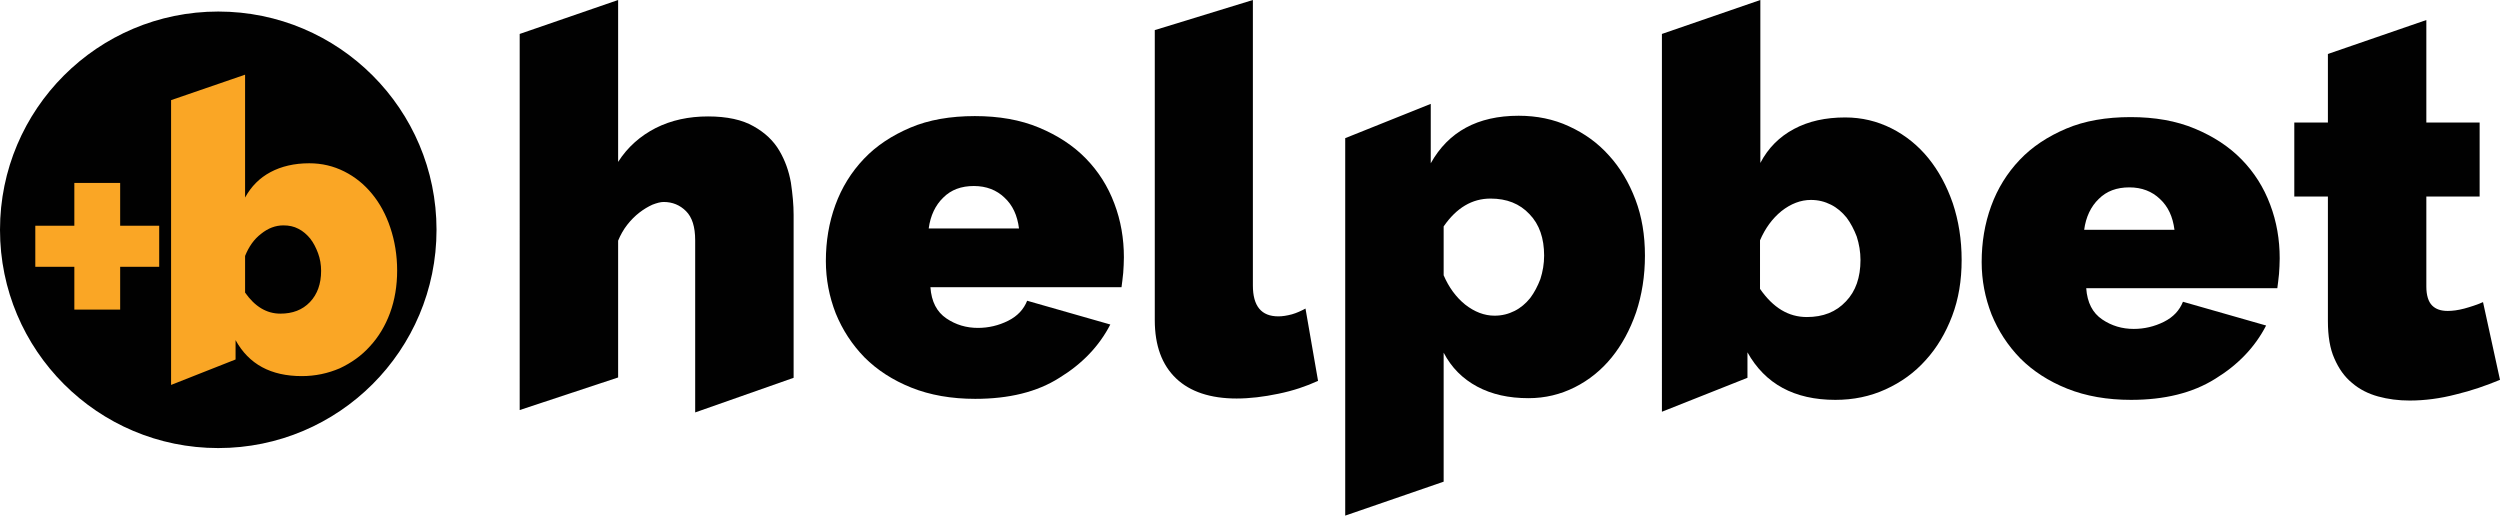
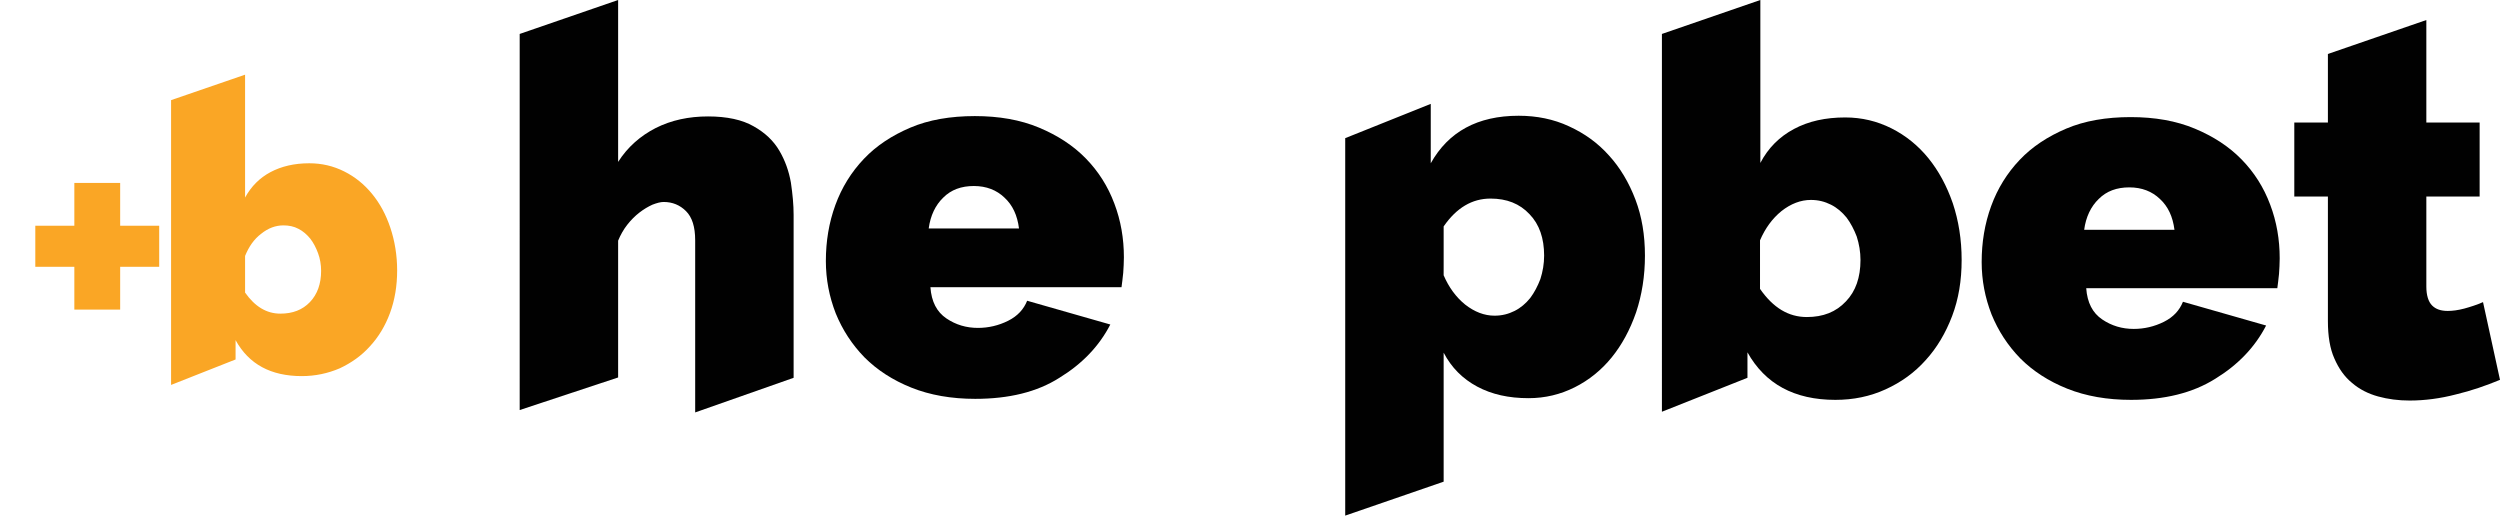
<svg xmlns="http://www.w3.org/2000/svg" version="1.1" id="Layer_1" x="0px" y="0px" viewBox="0 0 736.5 151.9" enable-background="new 0 0 736.5 151.9" xml:space="preserve">
  <g>
    <g>
      <g>
        <path fill="#010101" d="M540.7,117.8c-12.1,0-20.7-4.7-25.9-14v7.5l-25.2,10V10l29-10v48c2.3-4.4,5.6-7.7,9.9-10     c4.3-2.3,9.3-3.4,15.1-3.4c4.9,0,9.4,1.1,13.6,3.2c4.2,2.1,7.9,5.1,10.9,8.8c3,3.7,5.4,8.1,7.2,13.3c1.7,5.1,2.6,10.7,2.6,16.7     c0,6-0.9,11.5-2.8,16.5c-1.9,5-4.5,9.4-7.8,13c-3.3,3.7-7.2,6.5-11.8,8.6C550.9,116.8,546,117.8,540.7,117.8z M532.3,93.4     c4.8,0,8.6-1.5,11.5-4.6c2.9-3,4.3-7.1,4.3-12.2c0-2.4-0.4-4.7-1.1-6.9c-0.8-2.1-1.8-4-3-5.6c-1.3-1.6-2.8-2.9-4.6-3.8     c-1.8-0.9-3.7-1.4-5.9-1.4c-3,0-5.9,1.1-8.7,3.3c-2.7,2.2-4.8,5.1-6.3,8.6v14.3C522.4,90.7,526.9,93.4,532.3,93.4z" />
        <path fill="#010101" d="M627.8,117.8c-7,0-13.3-1.1-18.8-3.3c-5.5-2.2-10.1-5.2-13.8-8.9c-3.7-3.8-6.5-8.1-8.5-13     c-1.9-4.9-2.9-10-2.9-15.4c0-5.8,0.9-11.3,2.8-16.5c1.9-5.2,4.7-9.7,8.4-13.6c3.7-3.9,8.3-6.9,13.7-9.2c5.4-2.3,11.8-3.4,19-3.4     c7.1,0,13.4,1.1,18.9,3.4c5.5,2.3,10.1,5.3,13.8,9.1c3.7,3.8,6.5,8.2,8.4,13.3c1.9,5,2.8,10.3,2.8,15.8c0,1.5-0.1,3.1-0.2,4.6     c-0.2,1.6-0.3,3-0.5,4.2h-56.3c0.3,4.3,1.9,7.3,4.7,9.2c2.8,1.9,5.9,2.8,9.3,2.8c3.1,0,6.1-0.7,8.9-2.1c2.8-1.4,4.6-3.4,5.6-5.9     l24.5,7c-3.3,6.4-8.3,11.6-15,15.7C645.9,115.8,637.6,117.8,627.8,117.8z M640.6,67.7c-0.5-3.9-1.9-6.9-4.3-9.1     c-2.3-2.2-5.3-3.4-9-3.4c-3.7,0-6.7,1.1-9,3.4c-2.3,2.2-3.8,5.3-4.3,9.1H640.6z" />
        <path fill="#010101" d="M736.5,111.9c-4.1,1.7-8.4,3.2-13,4.3c-4.6,1.2-9.2,1.8-13.6,1.8c-3.3,0-6.4-0.4-9.3-1.2     c-2.9-0.8-5.5-2.1-7.7-4c-2.2-1.8-3.9-4.2-5.2-7.2c-1.3-2.9-1.9-6.6-1.9-11V57.9h-9.9V36.1h9.9V15.9l29-10v30.2h15.7v21.8h-15.7     v26.5c0,2.6,0.6,4.5,1.7,5.6c1.1,1.1,2.6,1.6,4.6,1.6c1.4,0,3-0.2,4.9-0.7c1.8-0.5,3.7-1.1,5.5-1.9L736.5,111.9z" />
      </g>
    </g>
    <g>
      <path fill="#010101" d="M233.8,111.3l-29,10.2V70.8c0-4-0.9-6.8-2.7-8.6c-1.8-1.8-4-2.7-6.6-2.7c-0.9,0-2,0.3-3.3,0.8    c-1.3,0.6-2.5,1.3-3.8,2.3c-1.3,1-2.5,2.2-3.6,3.6c-1.1,1.4-2,3-2.7,4.7v40.3l-29,9.6V10l29-10v47.7c2.8-4.4,6.6-7.7,11.1-10    c4.6-2.3,9.7-3.4,15.4-3.4c5.6,0,10.1,1,13.4,2.9c3.4,1.9,5.9,4.3,7.6,7.2c1.7,2.9,2.8,6,3.4,9.4c0.5,3.4,0.8,6.5,0.8,9.5V111.3z" />
      <path fill="#010101" d="M287.3,117.5c-7,0-13.3-1.1-18.8-3.3c-5.5-2.2-10.1-5.2-13.8-8.9c-3.7-3.8-6.5-8.1-8.5-13    c-1.9-4.9-2.9-10-2.9-15.4c0-5.8,0.9-11.3,2.8-16.5c1.9-5.2,4.7-9.7,8.4-13.6c3.7-3.9,8.3-6.9,13.7-9.2c5.4-2.3,11.8-3.4,19-3.4    c7.1,0,13.4,1.1,18.9,3.4c5.5,2.3,10.1,5.3,13.8,9.1c3.7,3.8,6.5,8.2,8.4,13.3c1.9,5,2.8,10.3,2.8,15.8c0,1.5-0.1,3.1-0.2,4.6    c-0.2,1.6-0.3,3-0.5,4.2h-56.3c0.3,4.3,1.9,7.3,4.7,9.2c2.8,1.9,5.9,2.8,9.3,2.8c3.1,0,6.1-0.7,8.9-2.1c2.8-1.4,4.6-3.4,5.6-5.9    l24.5,7c-3.3,6.4-8.3,11.6-15,15.7C305.5,115.5,297.2,117.5,287.3,117.5z M300.2,67.3c-0.5-3.9-1.9-6.9-4.3-9.1    c-2.3-2.2-5.3-3.4-9-3.4c-3.7,0-6.7,1.1-9,3.4c-2.3,2.2-3.8,5.3-4.3,9.1H300.2z" />
-       <path fill="#010101" d="M340.1,8.9l29-8.9v84.1c0,6.1,2.5,9.1,7.5,9.1c1.2,0,2.5-0.2,4-0.6c1.4-0.4,2.7-1,4-1.7l3.7,21.3    c-3.5,1.6-7.3,2.9-11.7,3.8c-4.3,0.9-8.4,1.4-12.3,1.4c-7.7,0-13.7-2-17.8-5.9c-4.2-4-6.3-9.7-6.3-17.2V8.9z" />
    </g>
    <path fill="#010101" d="M447.4,34.1c-12.1,0-20.7,4.7-25.9,14V30.6l-25.2,10.1v111.2l29-10v-38c2.3,4.4,5.6,7.7,9.9,10   c4.3,2.3,9.3,3.4,15.1,3.4c4.9,0,9.4-1.1,13.6-3.2c4.2-2.1,7.9-5.1,10.9-8.8c3-3.7,5.4-8.1,7.2-13.3c1.7-5.1,2.6-10.7,2.6-16.7   c0-6-0.9-11.5-2.8-16.5c-1.9-5-4.5-9.4-7.8-13c-3.3-3.7-7.2-6.5-11.8-8.6C457.7,35.1,452.7,34.1,447.4,34.1z M439.1,58.5   c4.8,0,8.6,1.5,11.5,4.6c2.9,3,4.3,7.1,4.3,12.2c0,2.4-0.4,4.7-1.1,6.9c-0.8,2.1-1.8,4-3,5.6c-1.3,1.6-2.8,2.9-4.6,3.8   c-1.8,0.9-3.7,1.4-5.9,1.4c-3,0-5.9-1.1-8.7-3.3c-2.7-2.2-4.8-5.1-6.3-8.6V66.7C429.1,61.2,433.7,58.5,439.1,58.5z" />
    <g>
      <g>
-         <circle fill="#010101" cx="64.3" cy="67.7" r="64.3" />
-       </g>
+         </g>
      <path fill="#FAA625" d="M88.9,110.8c-9.1,0-15.6-3.5-19.5-10.6v5.7l-19,7.5V29.5l21.8-7.5v36.2c1.8-3.3,4.3-5.8,7.5-7.5    c3.2-1.7,7-2.6,11.4-2.6c3.7,0,7.1,0.8,10.3,2.4c3.2,1.6,5.9,3.8,8.2,6.6c2.3,2.8,4.1,6.1,5.4,10c1.3,3.9,2,8.1,2,12.6    c0,4.5-0.7,8.7-2.1,12.5c-1.4,3.8-3.4,7.1-5.9,9.8c-2.5,2.8-5.5,4.9-8.9,6.5C96.6,110,92.9,110.8,88.9,110.8z M82.6,92.4    c3.6,0,6.5-1.1,8.7-3.4c2.2-2.3,3.3-5.4,3.3-9.2c0-1.8-0.3-3.6-0.9-5.2c-0.6-1.6-1.3-3-2.3-4.3c-1-1.2-2.1-2.2-3.5-2.9    c-1.3-0.7-2.8-1-4.4-1c-2.3,0-4.5,0.8-6.6,2.5c-2.1,1.6-3.6,3.8-4.7,6.5v10.8C75.1,90.3,78.5,92.4,82.6,92.4z" />
      <g>
        <path fill="#FAA625" d="M46.9,66.5v12.1H35.4v12.6H21.9V78.6H10.4V66.5h11.5V53.9h13.5v12.6H46.9z" />
      </g>
    </g>
  </g>
</svg>